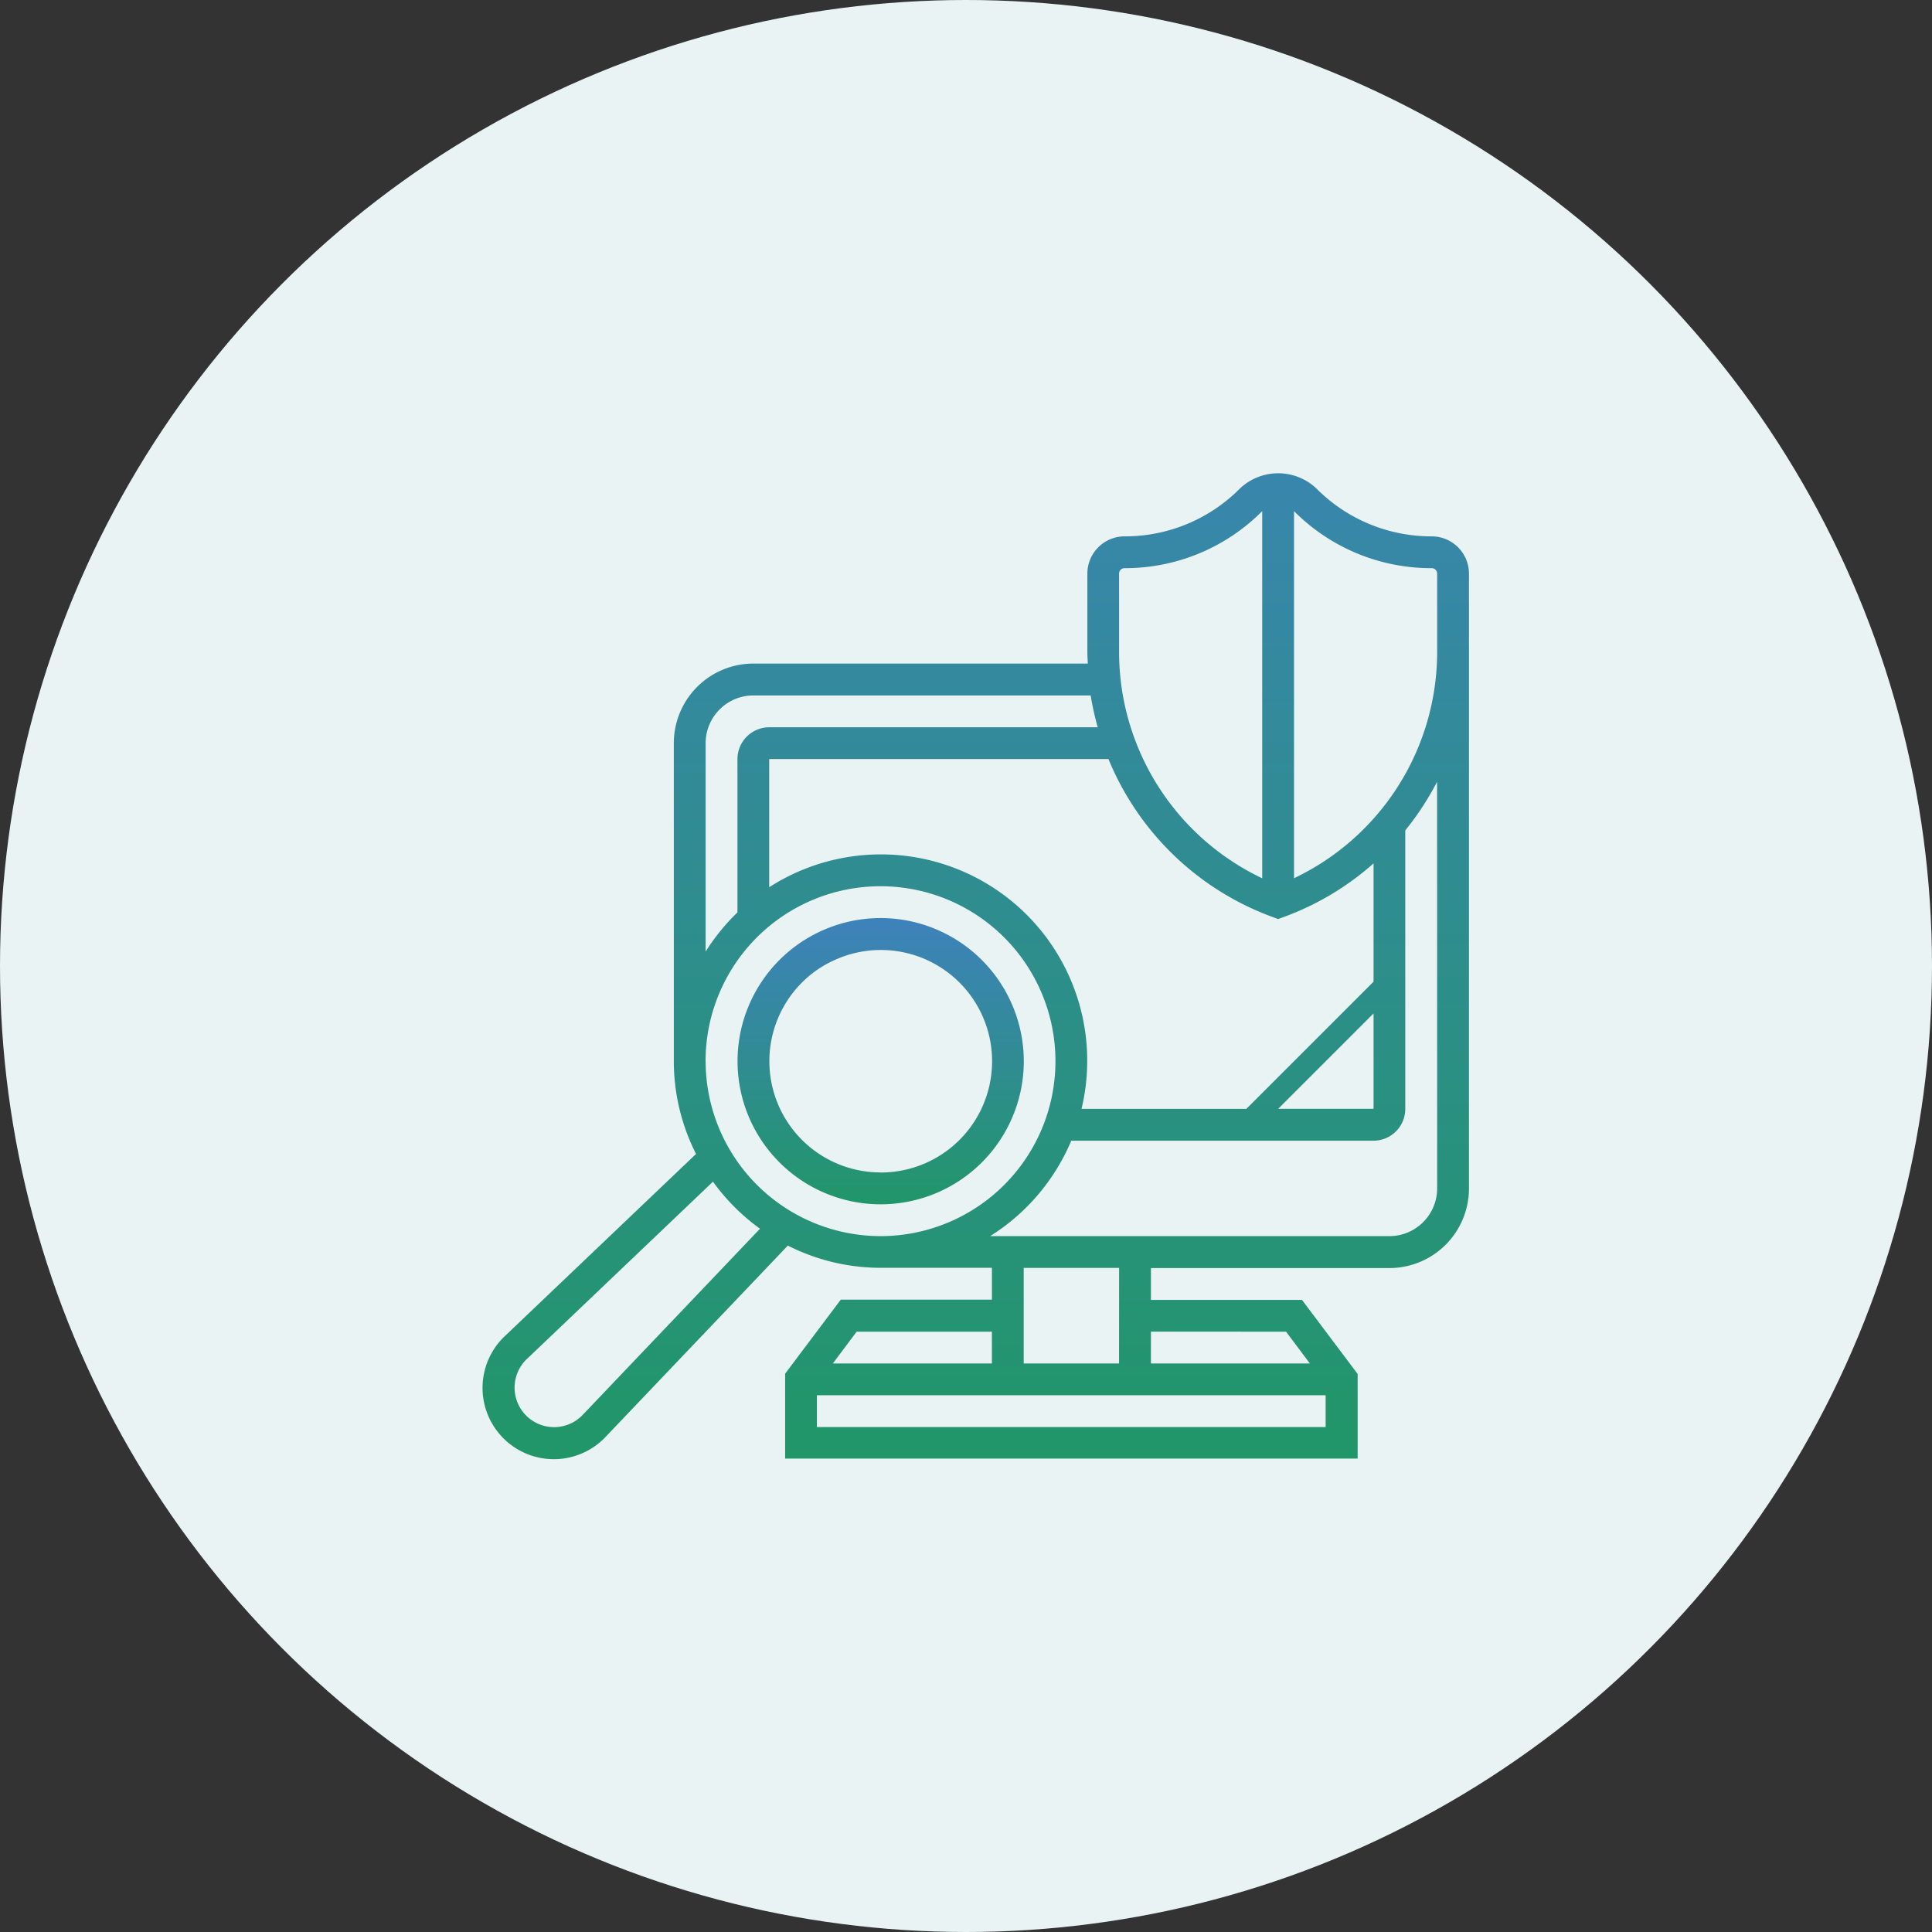
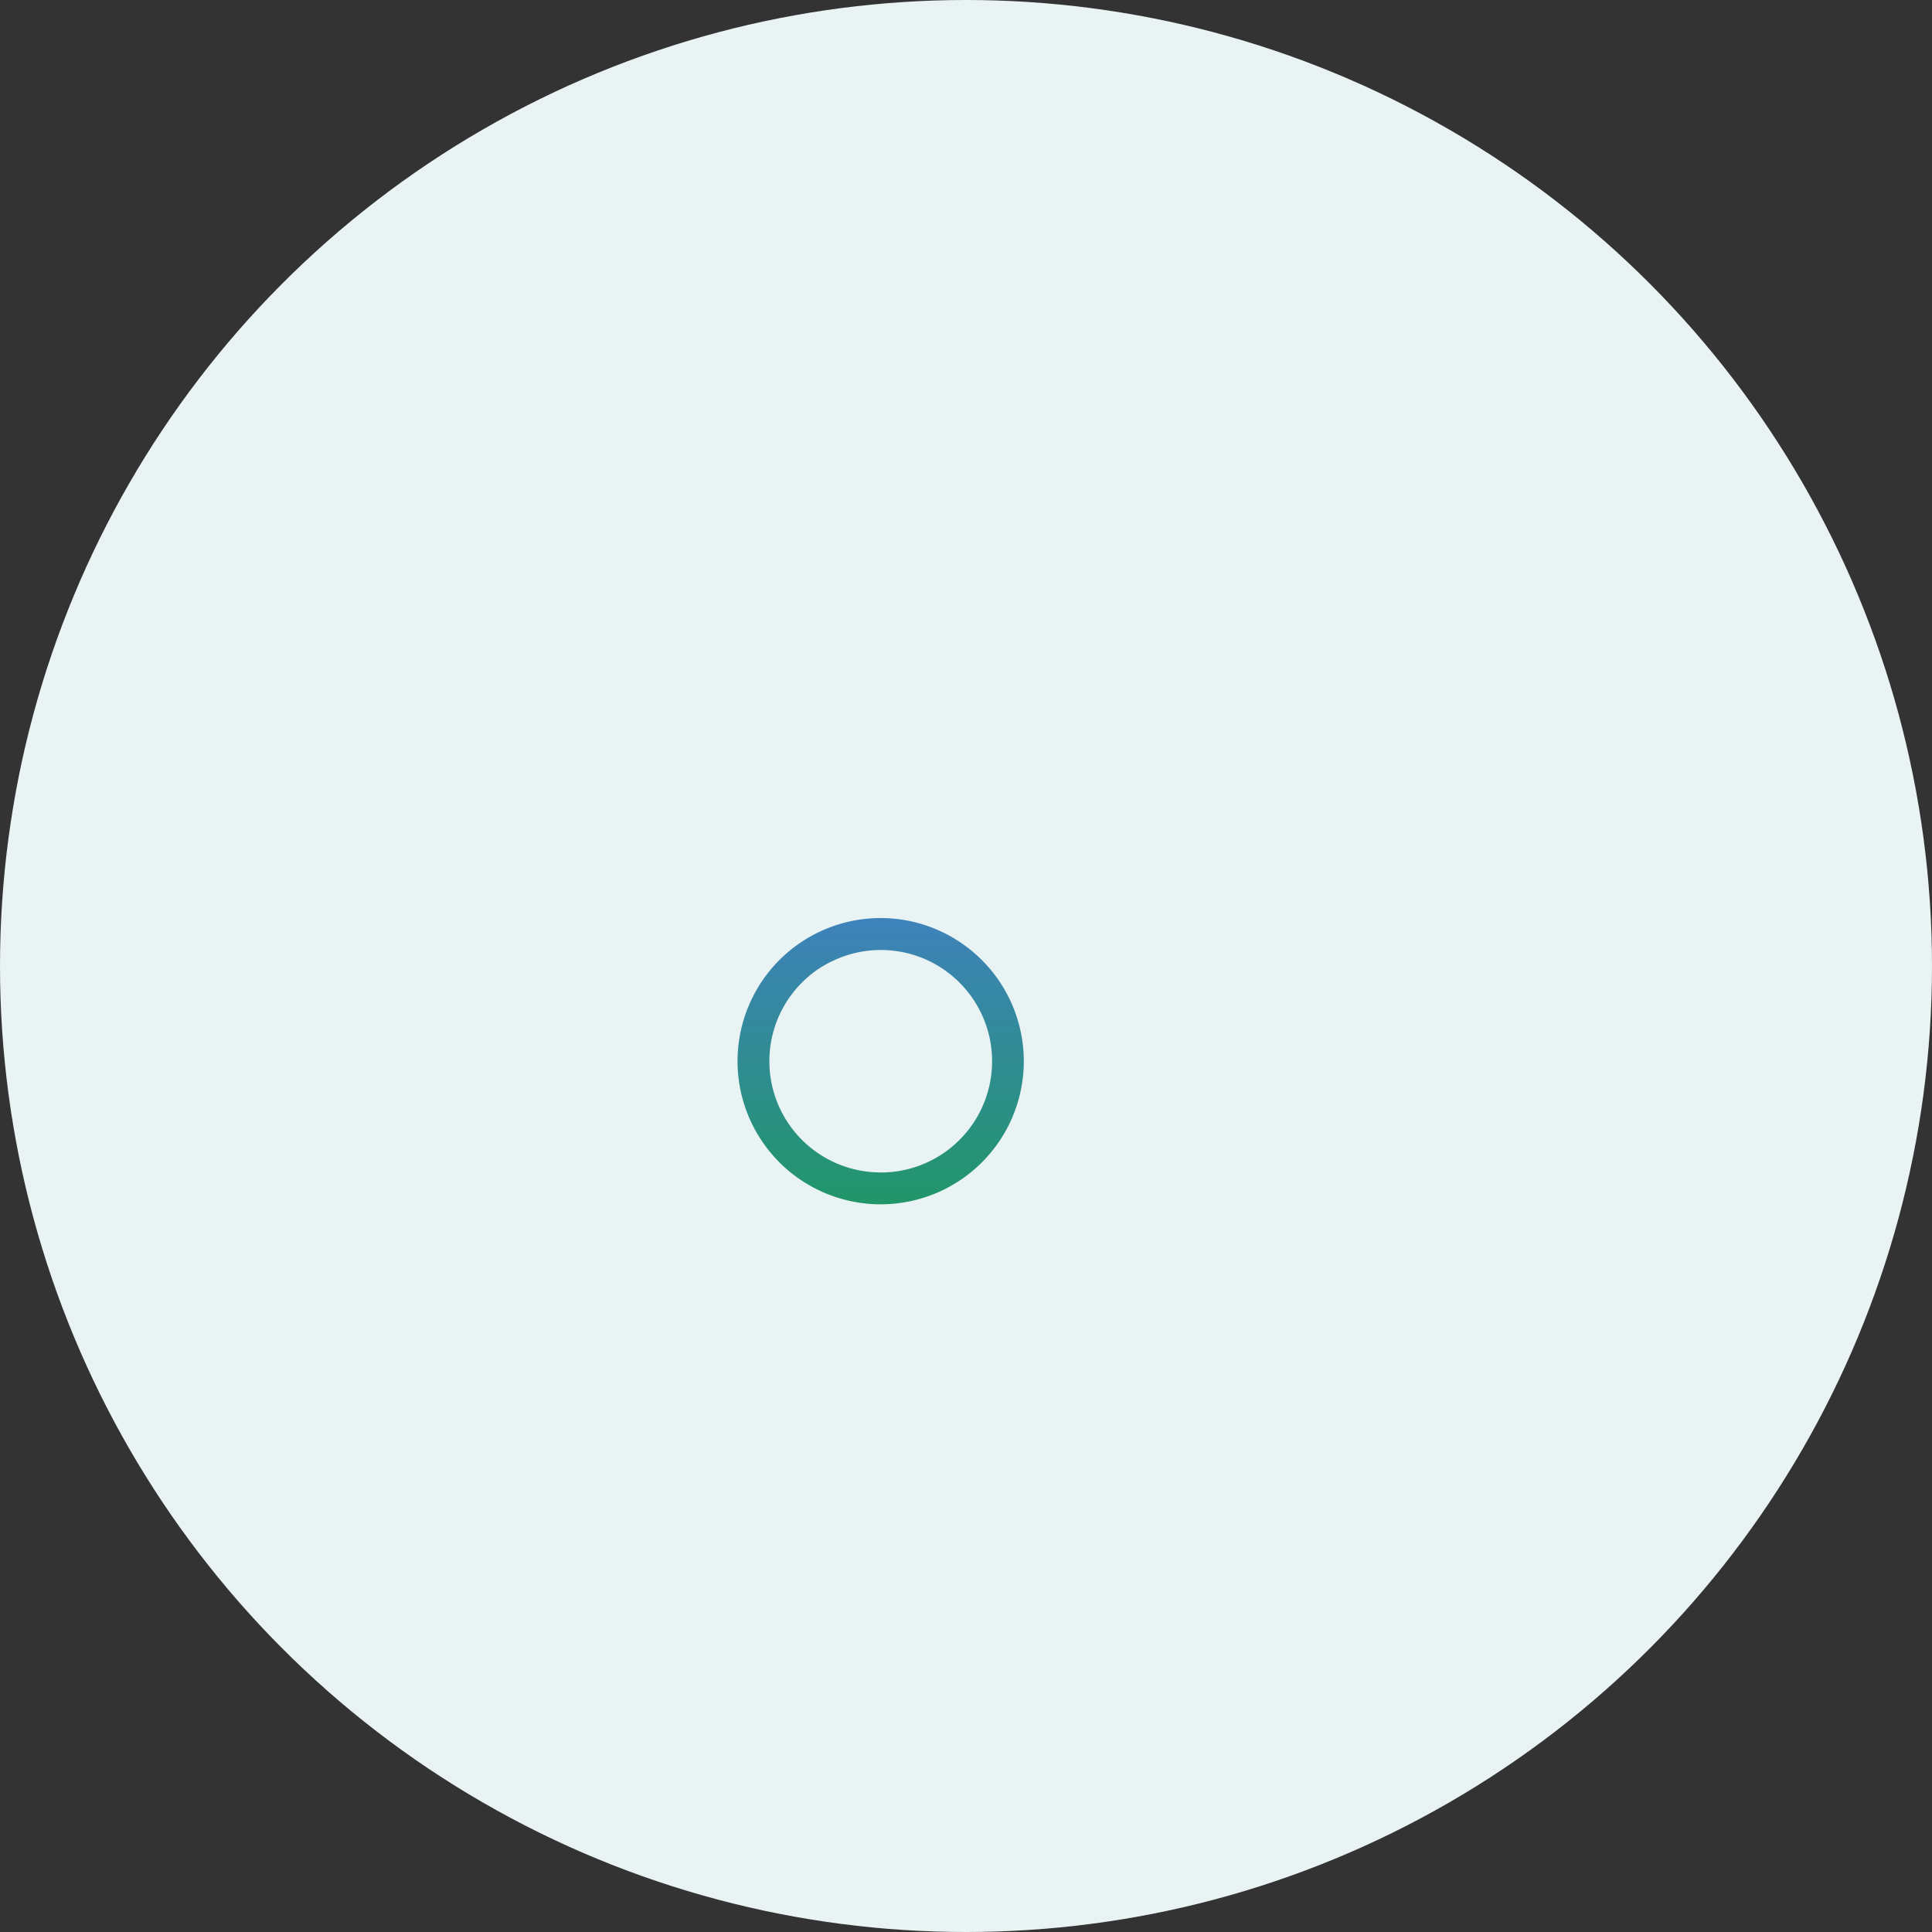
<svg xmlns="http://www.w3.org/2000/svg" width="60" height="60" viewBox="0 0 60 60">
  <rect x="0" y="0" width="60" height="60" fill="#333333" stroke="none" />
  <defs>
    <linearGradient id="linear-gradient" x1="0.5" x2="0.5" y2="1" gradientUnits="objectBoundingBox">
      <stop offset="0" stop-color="#3e82bb" />
      <stop offset="1" stop-color="#219669" />
    </linearGradient>
  </defs>
  <g id="Threat_Identification" data-name="Threat Identification" transform="translate(-424 -14133)">
    <circle id="Ellipse_243" data-name="Ellipse 243" cx="30" cy="30" r="30" transform="translate(424 14133)" fill="#e9f3f3" />
    <g id="security_3_" data-name="security (3)" transform="translate(438.032 14146.698)">
-       <path id="Path_5964" data-name="Path 5964" d="M30.432,2.959a5.025,5.025,0,0,1-3.577-1.482,1.727,1.727,0,0,0-2.384,0,5.025,5.025,0,0,1-3.577,1.482,1.158,1.158,0,0,0-1.157,1.157V6.562c0,.117.009.232.014.348H9.364A2.472,2.472,0,0,0,6.894,9.38v9.878a6.372,6.372,0,0,0,.69,2.881L1.674,27.77A2.214,2.214,0,1,0,4.8,30.9l5.635-5.915a6.375,6.375,0,0,0,2.881.69h3.457v.988H12.08l-1.729,2.3V31.6h17.78V28.971l-1.729-2.3H21.711v-.988h7.408a2.472,2.472,0,0,0,2.469-2.469V4.116a1.158,1.158,0,0,0-1.157-1.157ZM25.493,14.782l.169.062.169-.062a8.686,8.686,0,0,0,2.794-1.667v3.673l-3.951,3.951H19.556a6.408,6.408,0,0,0-9.7-6.883V9.874H20.392A8.769,8.769,0,0,0,25.493,14.782Zm3.132,2.993v2.963H25.662ZM7.882,9.38A1.483,1.483,0,0,1,9.364,7.9H19.84a8.734,8.734,0,0,0,.219.988H9.858a.989.989,0,0,0-.988.988v4.762a6.458,6.458,0,0,0-.988,1.216ZM4.08,30.226a1.227,1.227,0,1,1-1.73-1.737L8.11,23a6.458,6.458,0,0,0,1.461,1.461Zm3.8-10.968a5.433,5.433,0,1,1,5.433,5.433A5.439,5.439,0,0,1,7.882,19.257Zm4.692,8.4h4.2v.988H11.833Zm-1.235,2.963v-.988h15.8v.988Zm14.57-2.963.741.988H21.711v-.988Zm-5.186.988H17.76V25.678h2.963ZM30.6,23.209a1.483,1.483,0,0,1-1.482,1.482h-12.4a6.453,6.453,0,0,0,2.519-2.963h9.385a.989.989,0,0,0,.988-.988v-8.65a8.825,8.825,0,0,0,.988-1.51Zm0-16.647a7.786,7.786,0,0,1-4.445,7.014V7.9h-.988v5.678a7.786,7.786,0,0,1-4.445-7.014V4.116a.169.169,0,0,1,.169-.169,6.006,6.006,0,0,0,4.276-1.771V7.9h.988V2.176a6.006,6.006,0,0,0,4.276,1.771.169.169,0,0,1,.169.169V6.562Z" transform="translate(0)" fill="url(#linear-gradient)" />
      <path id="Path_5966" data-name="Path 5966" d="M20.9,28.065a4.445,4.445,0,1,0,4.445,4.445A4.45,4.45,0,0,0,20.9,28.065Zm0,7.9a3.454,3.454,0,0,1-2.469-5.872,3.329,3.329,0,0,1,.988-.7A3.455,3.455,0,1,1,20.9,35.967Z" transform="translate(-7.582 -13.252)" fill="url(#linear-gradient)" />
    </g>
  </g>
</svg>